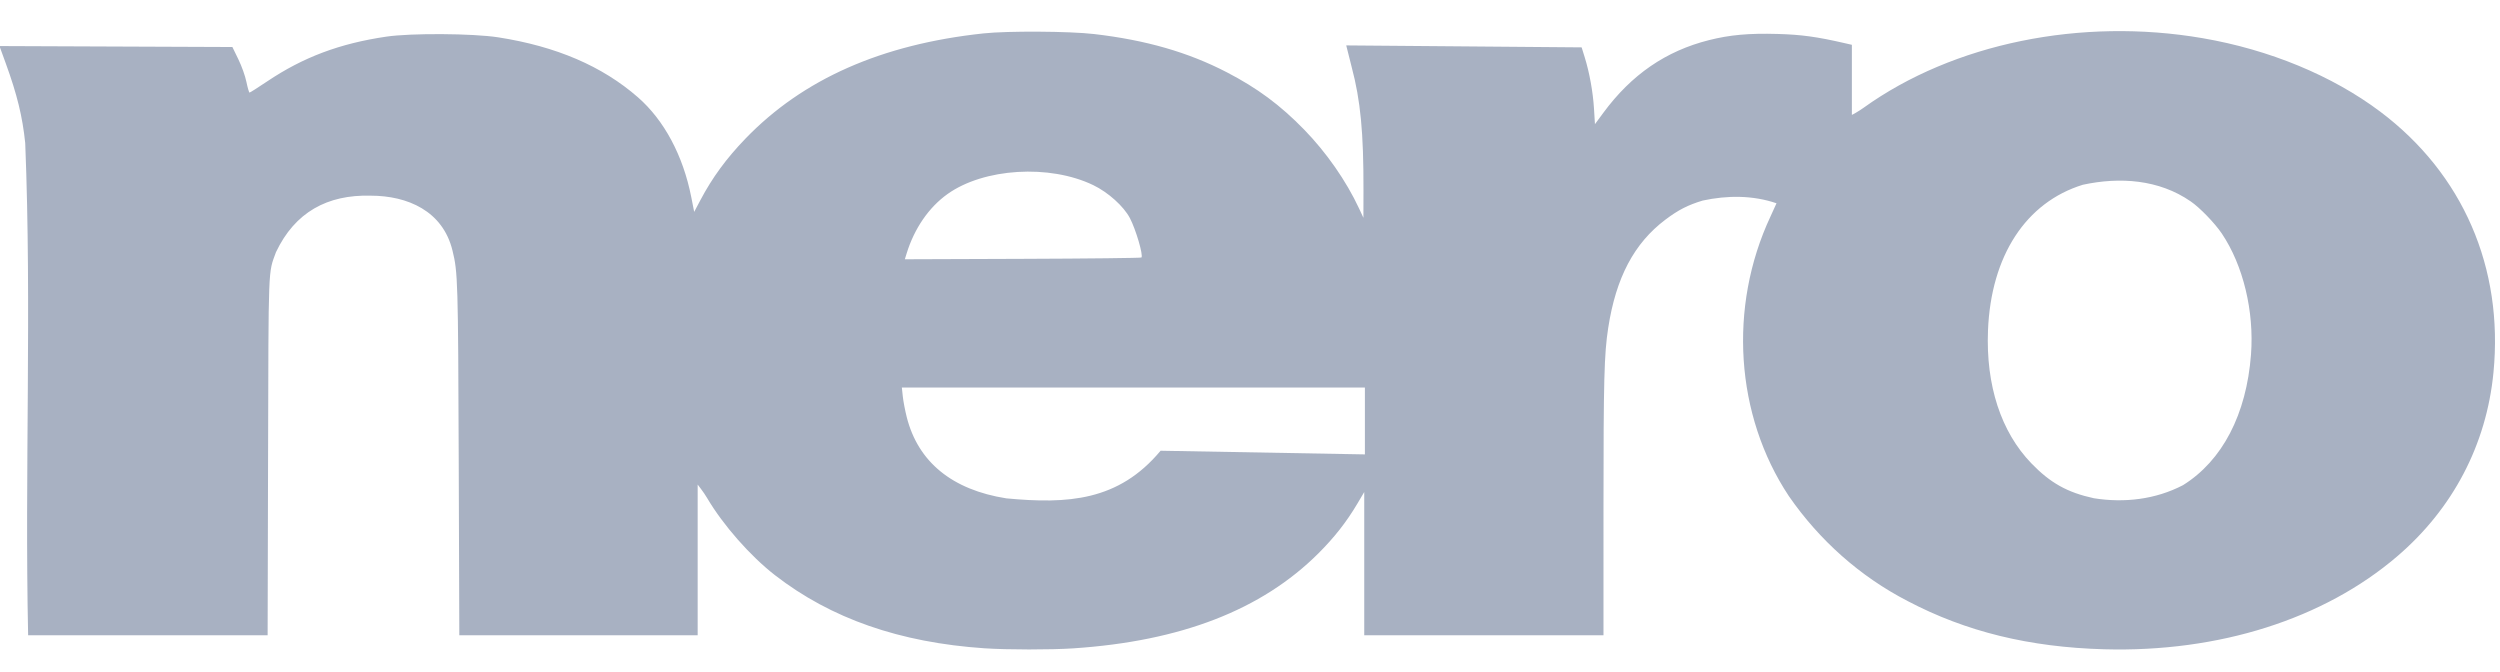
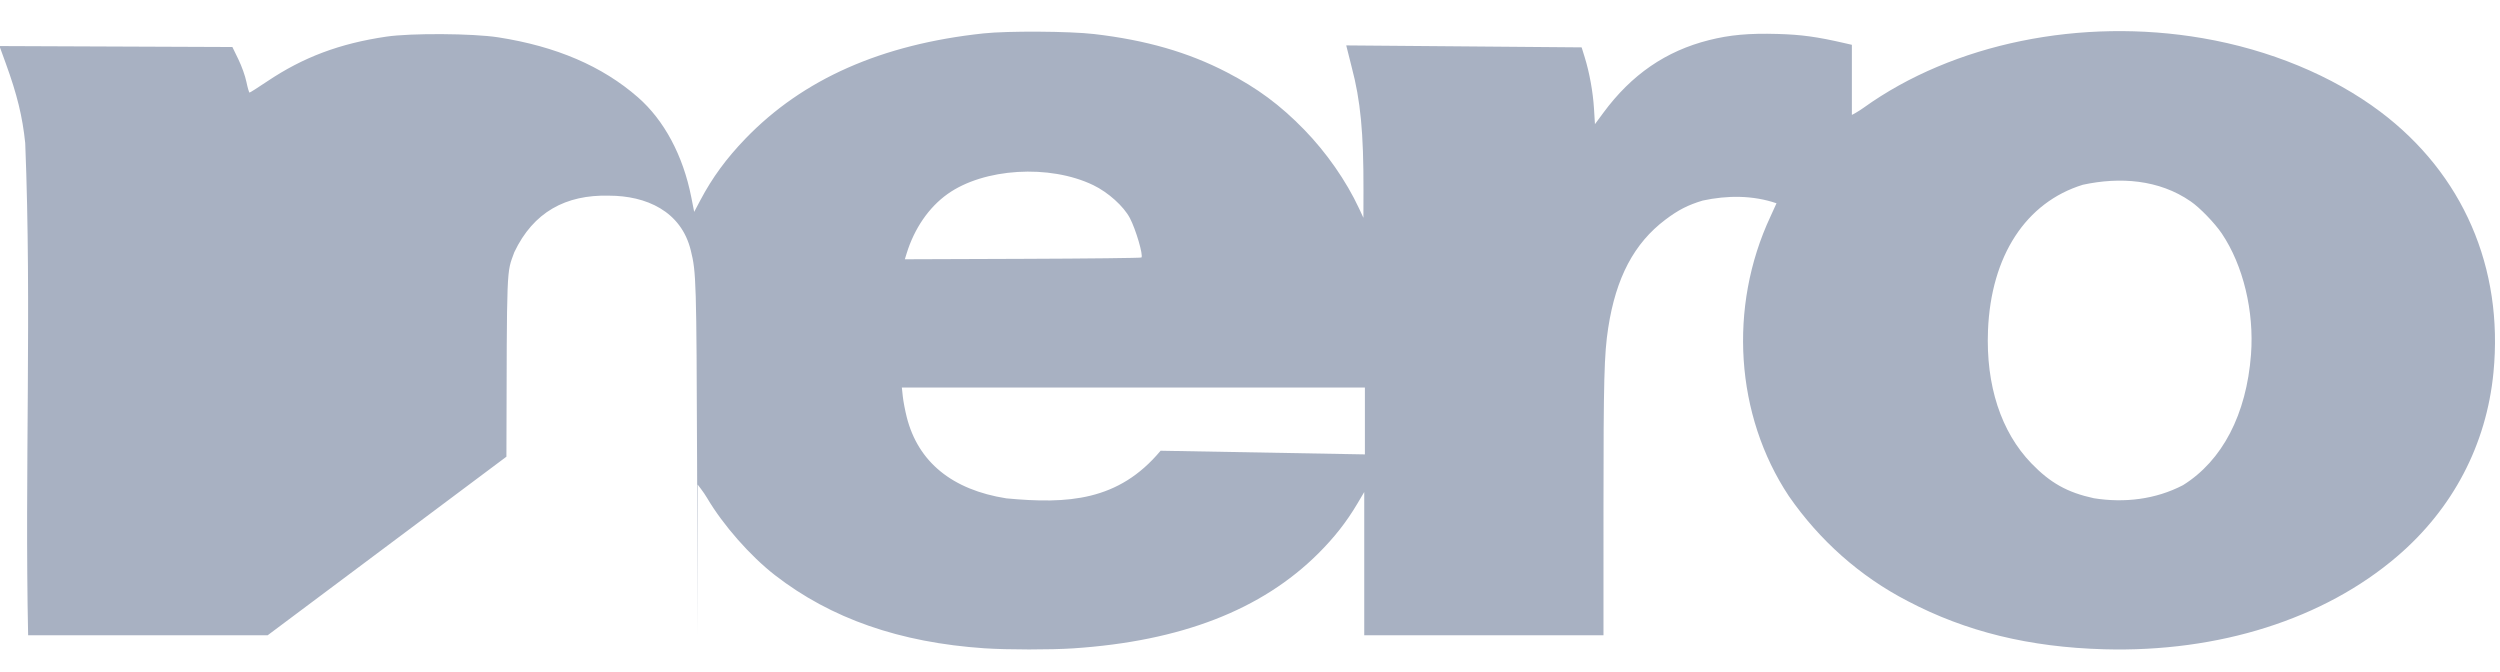
<svg xmlns="http://www.w3.org/2000/svg" xmlns:ns1="http://sodipodi.sourceforge.net/DTD/sodipodi-0.dtd" xmlns:ns2="http://www.inkscape.org/namespaces/inkscape" version="1.0" width="67" height="18" id="svg2386" ns1:docname="Nero_logo.svg" ns2:version="0.92.3 (2405546, 2018-03-11)">
  <ns1:namedview pagecolor="#ffffff" bordercolor="#666666" borderopacity="1" objecttolerance="10" gridtolerance="10" guidetolerance="10" ns2:pageopacity="0" ns2:pageshadow="2" ns2:window-width="1821" ns2:window-height="1019" id="namedview6" showgrid="false" ns2:zoom="4.2686567" ns2:cx="115.72727" ns2:cy="-19.111888" ns2:window-x="0" ns2:window-y="0" ns2:window-maximized="0" ns2:current-layer="svg2386" />
  <defs id="defs2388" />
  <g id="layer1" transform="matrix(0.076,0,0,0.076,-0.774,0.076)">
-     <path d="m 357.377,227.612 c -29.923,-2.029 -54.183,-10.491 -73.903,-25.778 -8.696,-6.741 -18.329,-17.695 -23.94,-27.221 -1.313,-2.229 -3.087,-4.365 -3.332,-4.746 V 223.025 h -84.049 l -0.208,-61.364 c -0.216,-63.587 -0.307,-66.664 -2.201,-74.307 -3.387,-13.939 -15.795,-19.347 -28.873,-19.354 -15.226,-0.4 -26.658,5.791 -33.368,19.917 -2.785,7.673 -2.62,3.411 -2.789,72.127 L 104.557,223.025 H 20.103 c -1.231,-57.823 1.285,-115.774 -1.025,-173.575 -0.968,-9.368 -2.848,-17.069 -6.865,-28.12 l -2.213,-6.087 82.132,0.336 2.09,4.297 c 1.225,2.518 2.41,5.845 2.864,8.037 0.425,2.057 0.919,3.74 1.098,3.74 0.178,0 2.991,-1.788 6.251,-3.974 12.716,-8.526 25.519,-13.332 41.982,-15.759 8.71,-1.284 30.507,-1.149 39.456,0.244 20.456,3.186 36.701,10.16 49.279,21.156 9.261,8.097 15.911,20.547 18.799,35.198 l 1.026,5.202 2.166,-4.1 c 4.21,-7.971 9.173,-14.749 15.918,-21.74 20.26,-20.999 47.969,-33.25 83.913,-37.099 8.553,-0.916 30.336,-0.789 39.06,0.227 18.261,2.127 33.144,6.417 46.772,13.482 10.766,5.581 18.816,11.545 27.223,20.17 7.869,8.073 14.882,18.137 19.4,27.836 l 1.538,3.302 0.024,-9.707 c 0.05,-20.345 -1.033,-31.646 -4.163,-43.452 l -1.918,-7.627 83.011,0.693 1.076,3.467 c 1.692,5.453 2.919,12.237 3.283,18.162 l 0.335,5.45 2.992,-4.055 c 9.908,-13.428 22.024,-21.753 37.223,-25.579 7.39,-1.86 14.042,-2.46 24.158,-2.178 8.394,0.234 13.885,0.986 23.685,3.244 l 2.542,0.586 c -0.004,8.229 -0.004,16.488 0,24.709 0.108,0 2.241,-1.151 4.202,-2.557 31.533,-22.624 76.587,-31.862 119.451,-24.494 23.603,4.057 45.772,13.221 62.635,25.891 29.167,21.914 43.554,55.051 39.956,92.028 -2.472,25.407 -14.281,47.966 -33.906,64.772 -25.876,22.161 -62.93,33.922 -103.354,32.804 -26.429,-0.73 -48.771,-6.21 -69.312,-16.999 -16.868,-8.719 -31.149,-21.466 -41.913,-37.041 -18.872,-28.441 -21.385,-66.664 -6.478,-98.533 1.177,-2.516 2.14,-4.631 2.14,-4.7 -8.417,-2.88 -17.418,-2.81 -26.023,-0.96 -5.258,1.589 -8.581,3.291 -13.161,6.742 -11.022,8.306 -17.43,20.433 -20.164,38.161 -1.422,9.224 -1.66,18.246 -1.664,63.213 V 223.025 h -84.366 v -50.521 l -2.462,4.159 c -3.77,6.369 -8.092,11.881 -13.7,17.473 -20.009,19.948 -48.476,30.978 -86.458,33.499 -7.916,0.525 -23.334,0.514 -31.259,-0.024 z m 62.067,-69.671 72.044,1.293 V 135.659 H 409.846 328.205 l 0.332,3.12 c 0.182,1.716 0.81,5.009 1.394,7.316 4.008,15.839 16.032,25.642 35.131,28.644 21.593,2.026 39.552,1.005 54.382,-16.799 z m 360.524,12.151 c 13.888,-8.65 22.388,-24.966 23.988,-46.046 1.16,-15.282 -2.751,-31.496 -10.3,-42.701 -2.468,-3.663 -7.78,-9.153 -10.949,-11.314 -11.206,-7.766 -25.008,-8.69 -38.042,-5.88 -20.122,6.208 -32.411,25.089 -33.456,51.4 -0.768,19.326 4.585,35.729 15.279,46.819 6.685,6.932 12.711,10.299 22.064,12.329 10.724,1.706 21.74,0.427 31.416,-4.607 z M 412.687,89.806 c 0.722,-0.722 -1.955,-9.872 -4.064,-13.893 -2.184,-4.163 -7.644,-9.079 -12.905,-11.62 -15.407,-7.439 -38.577,-6.025 -51.419,3.139 -6.588,4.701 -11.71,12.157 -14.424,20.996 l -0.614,1.999 41.553,-0.15 c 22.854,-0.083 41.697,-0.295 41.874,-0.472 z" id="path2384" style="fill:#a8b1c2" ns2:connector-curvature="0" />
+     <path d="m 357.377,227.612 c -29.923,-2.029 -54.183,-10.491 -73.903,-25.778 -8.696,-6.741 -18.329,-17.695 -23.94,-27.221 -1.313,-2.229 -3.087,-4.365 -3.332,-4.746 V 223.025 l -0.208,-61.364 c -0.216,-63.587 -0.307,-66.664 -2.201,-74.307 -3.387,-13.939 -15.795,-19.347 -28.873,-19.354 -15.226,-0.4 -26.658,5.791 -33.368,19.917 -2.785,7.673 -2.62,3.411 -2.789,72.127 L 104.557,223.025 H 20.103 c -1.231,-57.823 1.285,-115.774 -1.025,-173.575 -0.968,-9.368 -2.848,-17.069 -6.865,-28.12 l -2.213,-6.087 82.132,0.336 2.09,4.297 c 1.225,2.518 2.41,5.845 2.864,8.037 0.425,2.057 0.919,3.74 1.098,3.74 0.178,0 2.991,-1.788 6.251,-3.974 12.716,-8.526 25.519,-13.332 41.982,-15.759 8.71,-1.284 30.507,-1.149 39.456,0.244 20.456,3.186 36.701,10.16 49.279,21.156 9.261,8.097 15.911,20.547 18.799,35.198 l 1.026,5.202 2.166,-4.1 c 4.21,-7.971 9.173,-14.749 15.918,-21.74 20.26,-20.999 47.969,-33.25 83.913,-37.099 8.553,-0.916 30.336,-0.789 39.06,0.227 18.261,2.127 33.144,6.417 46.772,13.482 10.766,5.581 18.816,11.545 27.223,20.17 7.869,8.073 14.882,18.137 19.4,27.836 l 1.538,3.302 0.024,-9.707 c 0.05,-20.345 -1.033,-31.646 -4.163,-43.452 l -1.918,-7.627 83.011,0.693 1.076,3.467 c 1.692,5.453 2.919,12.237 3.283,18.162 l 0.335,5.45 2.992,-4.055 c 9.908,-13.428 22.024,-21.753 37.223,-25.579 7.39,-1.86 14.042,-2.46 24.158,-2.178 8.394,0.234 13.885,0.986 23.685,3.244 l 2.542,0.586 c -0.004,8.229 -0.004,16.488 0,24.709 0.108,0 2.241,-1.151 4.202,-2.557 31.533,-22.624 76.587,-31.862 119.451,-24.494 23.603,4.057 45.772,13.221 62.635,25.891 29.167,21.914 43.554,55.051 39.956,92.028 -2.472,25.407 -14.281,47.966 -33.906,64.772 -25.876,22.161 -62.93,33.922 -103.354,32.804 -26.429,-0.73 -48.771,-6.21 -69.312,-16.999 -16.868,-8.719 -31.149,-21.466 -41.913,-37.041 -18.872,-28.441 -21.385,-66.664 -6.478,-98.533 1.177,-2.516 2.14,-4.631 2.14,-4.7 -8.417,-2.88 -17.418,-2.81 -26.023,-0.96 -5.258,1.589 -8.581,3.291 -13.161,6.742 -11.022,8.306 -17.43,20.433 -20.164,38.161 -1.422,9.224 -1.66,18.246 -1.664,63.213 V 223.025 h -84.366 v -50.521 l -2.462,4.159 c -3.77,6.369 -8.092,11.881 -13.7,17.473 -20.009,19.948 -48.476,30.978 -86.458,33.499 -7.916,0.525 -23.334,0.514 -31.259,-0.024 z m 62.067,-69.671 72.044,1.293 V 135.659 H 409.846 328.205 l 0.332,3.12 c 0.182,1.716 0.81,5.009 1.394,7.316 4.008,15.839 16.032,25.642 35.131,28.644 21.593,2.026 39.552,1.005 54.382,-16.799 z m 360.524,12.151 c 13.888,-8.65 22.388,-24.966 23.988,-46.046 1.16,-15.282 -2.751,-31.496 -10.3,-42.701 -2.468,-3.663 -7.78,-9.153 -10.949,-11.314 -11.206,-7.766 -25.008,-8.69 -38.042,-5.88 -20.122,6.208 -32.411,25.089 -33.456,51.4 -0.768,19.326 4.585,35.729 15.279,46.819 6.685,6.932 12.711,10.299 22.064,12.329 10.724,1.706 21.74,0.427 31.416,-4.607 z M 412.687,89.806 c 0.722,-0.722 -1.955,-9.872 -4.064,-13.893 -2.184,-4.163 -7.644,-9.079 -12.905,-11.62 -15.407,-7.439 -38.577,-6.025 -51.419,3.139 -6.588,4.701 -11.71,12.157 -14.424,20.996 l -0.614,1.999 41.553,-0.15 c 22.854,-0.083 41.697,-0.295 41.874,-0.472 z" id="path2384" style="fill:#a8b1c2" ns2:connector-curvature="0" />
  </g>
</svg>